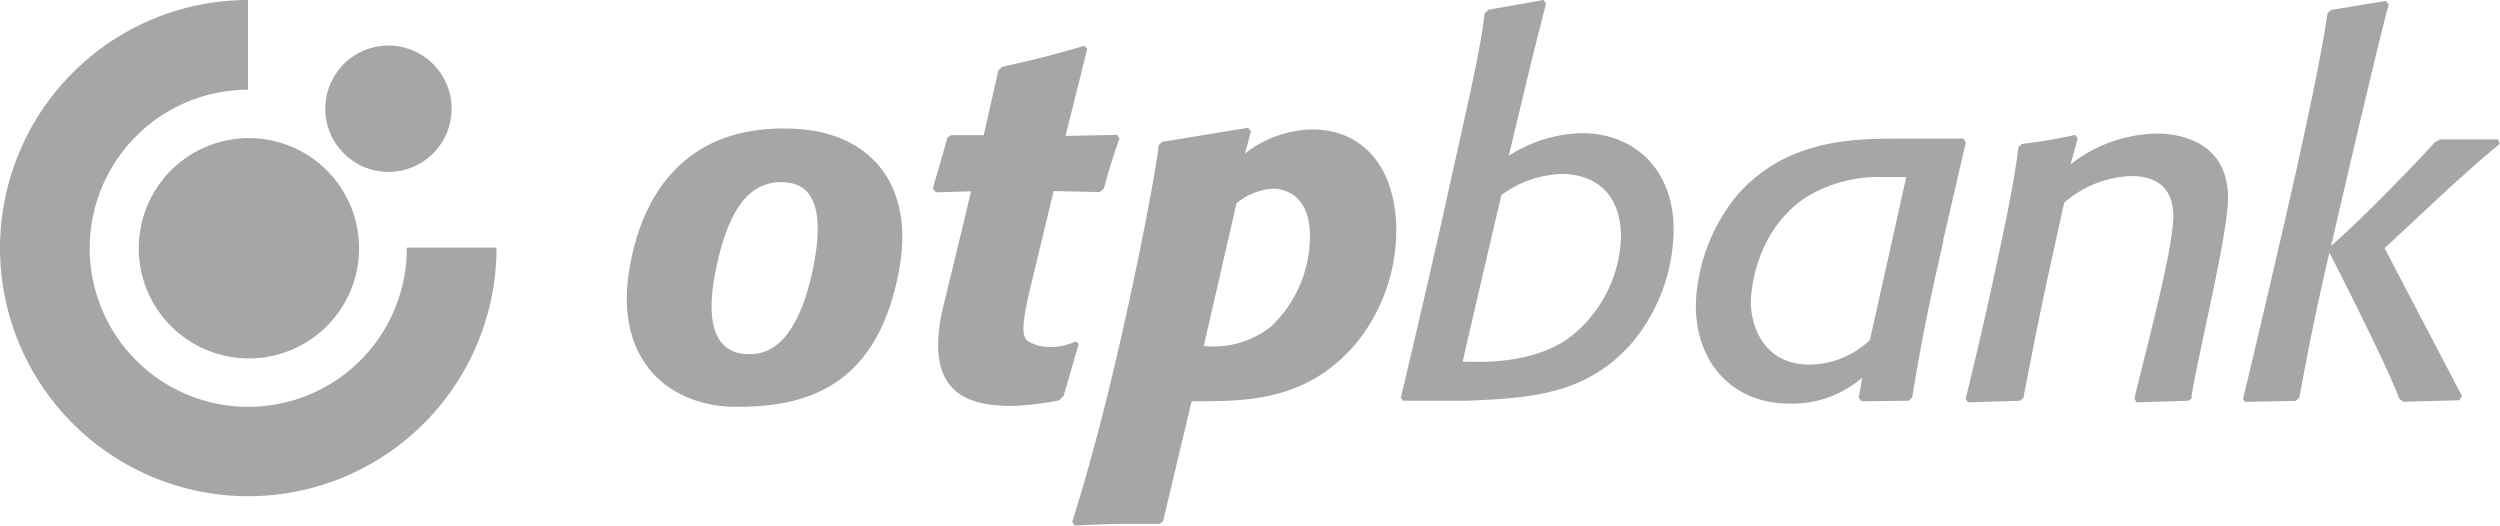
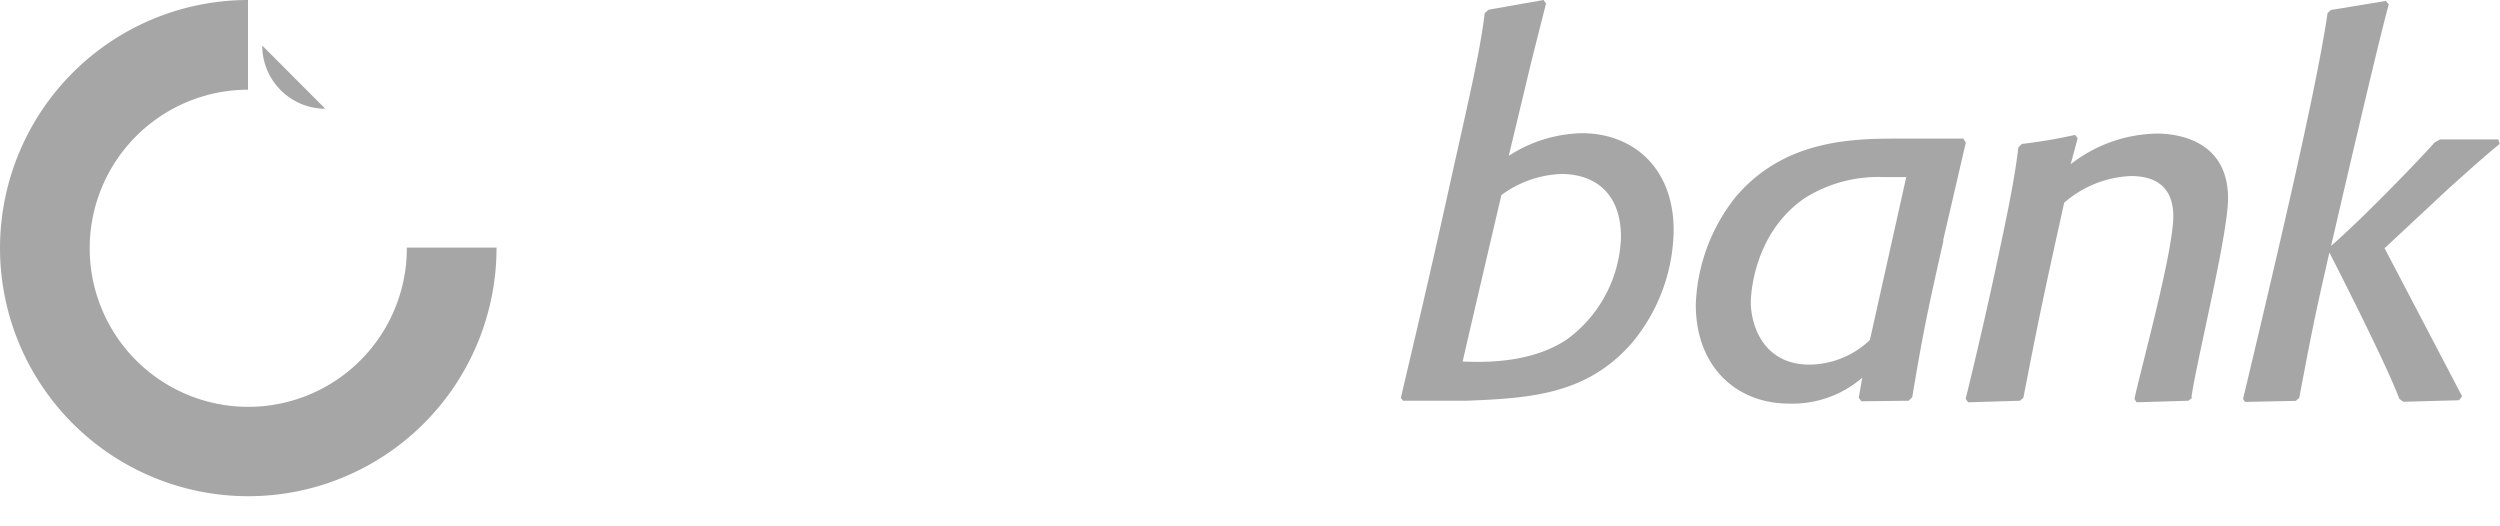
<svg xmlns="http://www.w3.org/2000/svg" viewBox="0 0 193.14 40.6">
  <g id="Layer_2" data-name="Layer 2">
    <g id="Layer_1-2" data-name="Layer 1">
-       <path d="M69.49 20.69c-1.67 9.52-7.6 10.74-12.61 10.74S47.36 28 48.65 20.64c1-5.76 4.43-11.1 12.76-10.69 5.8.28 9.22 4.26 8.08 10.74zm-9.07-6.62c-1.82 0-3.89.93-5.08 6.59-1.33 6.29 1.32 6.7 2.6 6.7s3.64-.63 4.88-6.66c.86-4.22.18-6.62-2.4-6.62zM82.13 30.62l-.31.31a23.38 23.38 0 0 1-3.49.43c-2.93 0-7.24-.44-5.42-7.84 1.23-5 2.11-8.74 2.11-8.74l-2.72.08-.23-.31 1.13-3.92.27-.19H76l1.13-5 .27-.27c2.91-.66 3.69-.85 6.37-1.63l.23.23-1.68 6.73 4-.08.16.27c-.55 1.63-.7 2.06-1.2 3.88l-.31.27-3.57-.08s-.72 3-1.74 7.21c-1.1 4.54-.52 4.31.58 4.74a4.55 4.55 0 0 0 2.87-.34l.23.19-1.16 4zM96.18 11.86a8.72 8.72 0 0 1 5.2-1.86c3.89 0 6.49 2.91 6.49 7.85a13.9 13.9 0 0 1-3 8.55C101 31.08 96.18 31 92.06 31l-2.21 9.28-.27.19h-2.64c-1.32 0-2.48.08-3.92.12l-.19-.27s1.37-4.12 3.07-11.19c1.79-7.43 3.46-16.13 3.61-17.9l.27-.27 6.64-1.09.23.27-.47 1.71zM93 26.73a7.14 7.14 0 0 0 5.2-1.51 9.61 9.61 0 0 0 3-7c0-3.26-2.1-3.65-2.87-3.65a5 5 0 0 0-2.8 1.13L93 26.73z" fill="#a6a6a6" fill-rule="evenodd" />
      <path d="M108.22 30.77c.26-1.18 1.93-8.08 3.64-15.84 1.47-6.66 2.48-10.81 2.84-13.91l.3-.27 4.25-.75.19.27-1.09 4.31-1.79 7.46a10.77 10.77 0 0 1 5.67-1.75c3.85 0 7.07 2.6 7.07 7.5a13.85 13.85 0 0 1-3.22 8.7c-3.5 4-7.81 4.27-12.82 4.47h-4.86l-.19-.23zm4.78-2.84c2.2.1 5.44 0 8-1.67a10.17 10.17 0 0 0 4.23-7.93c0-3.53-2.14-4.89-4.62-4.89a8.34 8.34 0 0 0-4.62 1.63S113.2 27 113 27.93zM150.14 18.61c-1.36 6-1.63 7.46-2.41 12.08l-.27.27-3.66.04-.2-.27.27-1.55a8.27 8.27 0 0 1-5.67 2c-4 0-7.19-2.79-7.19-7.65a14.11 14.11 0 0 1 3.11-8.35c3.61-4.23 8.62-4.47 12.2-4.47h5.36l.19.31-1.75 7.54zm-2.87-4.93h-1.75a10.66 10.66 0 0 0-6.1 1.63c-4.08 2.8-4.16 7.81-4.16 8 0 1.87 1 4.86 4.54 4.86a6.88 6.88 0 0 0 4.66-1.9l2.8-12.55zM169.37 30.73l-.31.23-4 .12-.16-.27c.57-2.62 3-11.38 3-14.1 0-2.33-1.44-3.11-3.26-3.11a8.36 8.36 0 0 0-5.17 2.06c-1.44 6.52-1.9 8.58-3.15 15.07l-.27.23-4 .12-.19-.27s1.18-4.76 2.24-9.7c.83-3.87 1.52-7.06 1.83-9.72l.27-.27a40 40 0 0 0 4.12-.7l.19.27-.54 2a11.11 11.11 0 0 1 6.68-2.37c1.28 0 5.48.35 5.48 5 0 2.81-2.45 12.64-2.83 15.38zM184.21 19.15l6 11.46-.23.31-4.31.12-.31-.23c-1-2.73-5.4-11.3-5.4-11.3-1.13 4.93-1.36 6.1-2.33 11.23l-.27.23-3.92.08-.15-.23s2.07-8.61 3.87-16.58c.84-3.75 2.14-9.65 2.66-13.24l.27-.23 4.23-.7.23.27C183.78 3 180.09 19 180.09 19c2.79-2.44 7.42-7.3 8-8l.43-.23H193l.12.35c-1.1.87-3.14 2.72-3.88 3.38l-5 4.66z" fill="#a6a6a6" fill-rule="evenodd" />
      <path d="M0 19.18A19.18 19.18 0 0 1 19.16 0v6.93a12.25 12.25 0 1 0 12.27 12.2h6.93A19.18 19.18 0 1 1 0 19.18z" fill="#a6a6a6" fill-rule="evenodd" />
-       <path d="M10.72 19.18a8.51 8.51 0 1 1 8.51 8.51 8.51 8.51 0 0 1-8.51-8.51z" fill="#a6a6a6" fill-rule="evenodd" />
-       <path d="M25.13 8.4A4.88 4.88 0 1 1 30 13.28a4.88 4.88 0 0 1-4.87-4.88z" fill="#a6a6a6" fill-rule="evenodd" />
+       <path d="M25.13 8.4a4.88 4.88 0 0 1-4.87-4.88z" fill="#a6a6a6" fill-rule="evenodd" />
    </g>
  </g>
</svg>